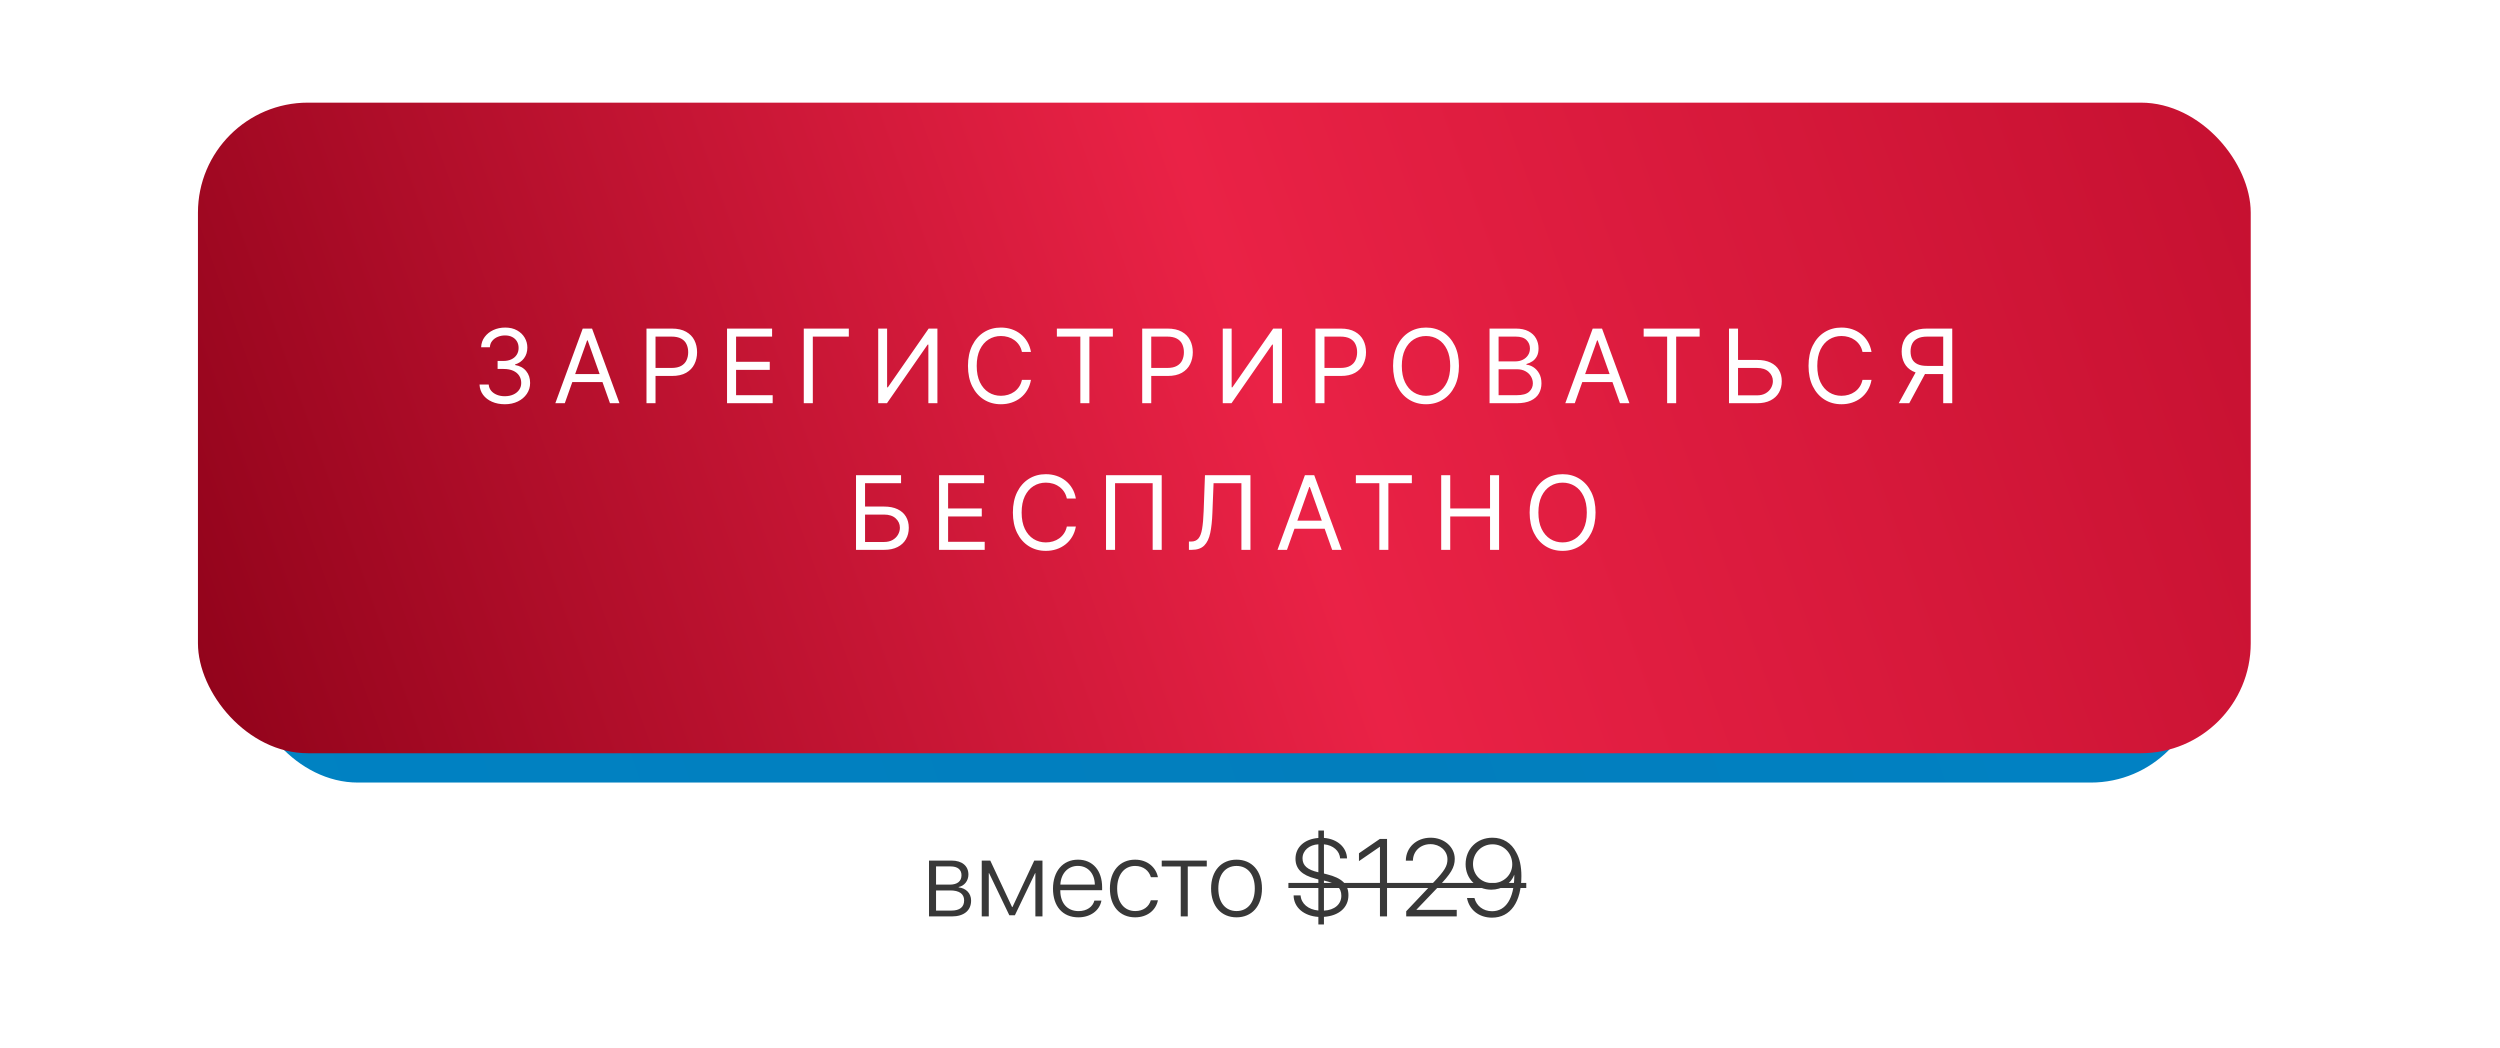
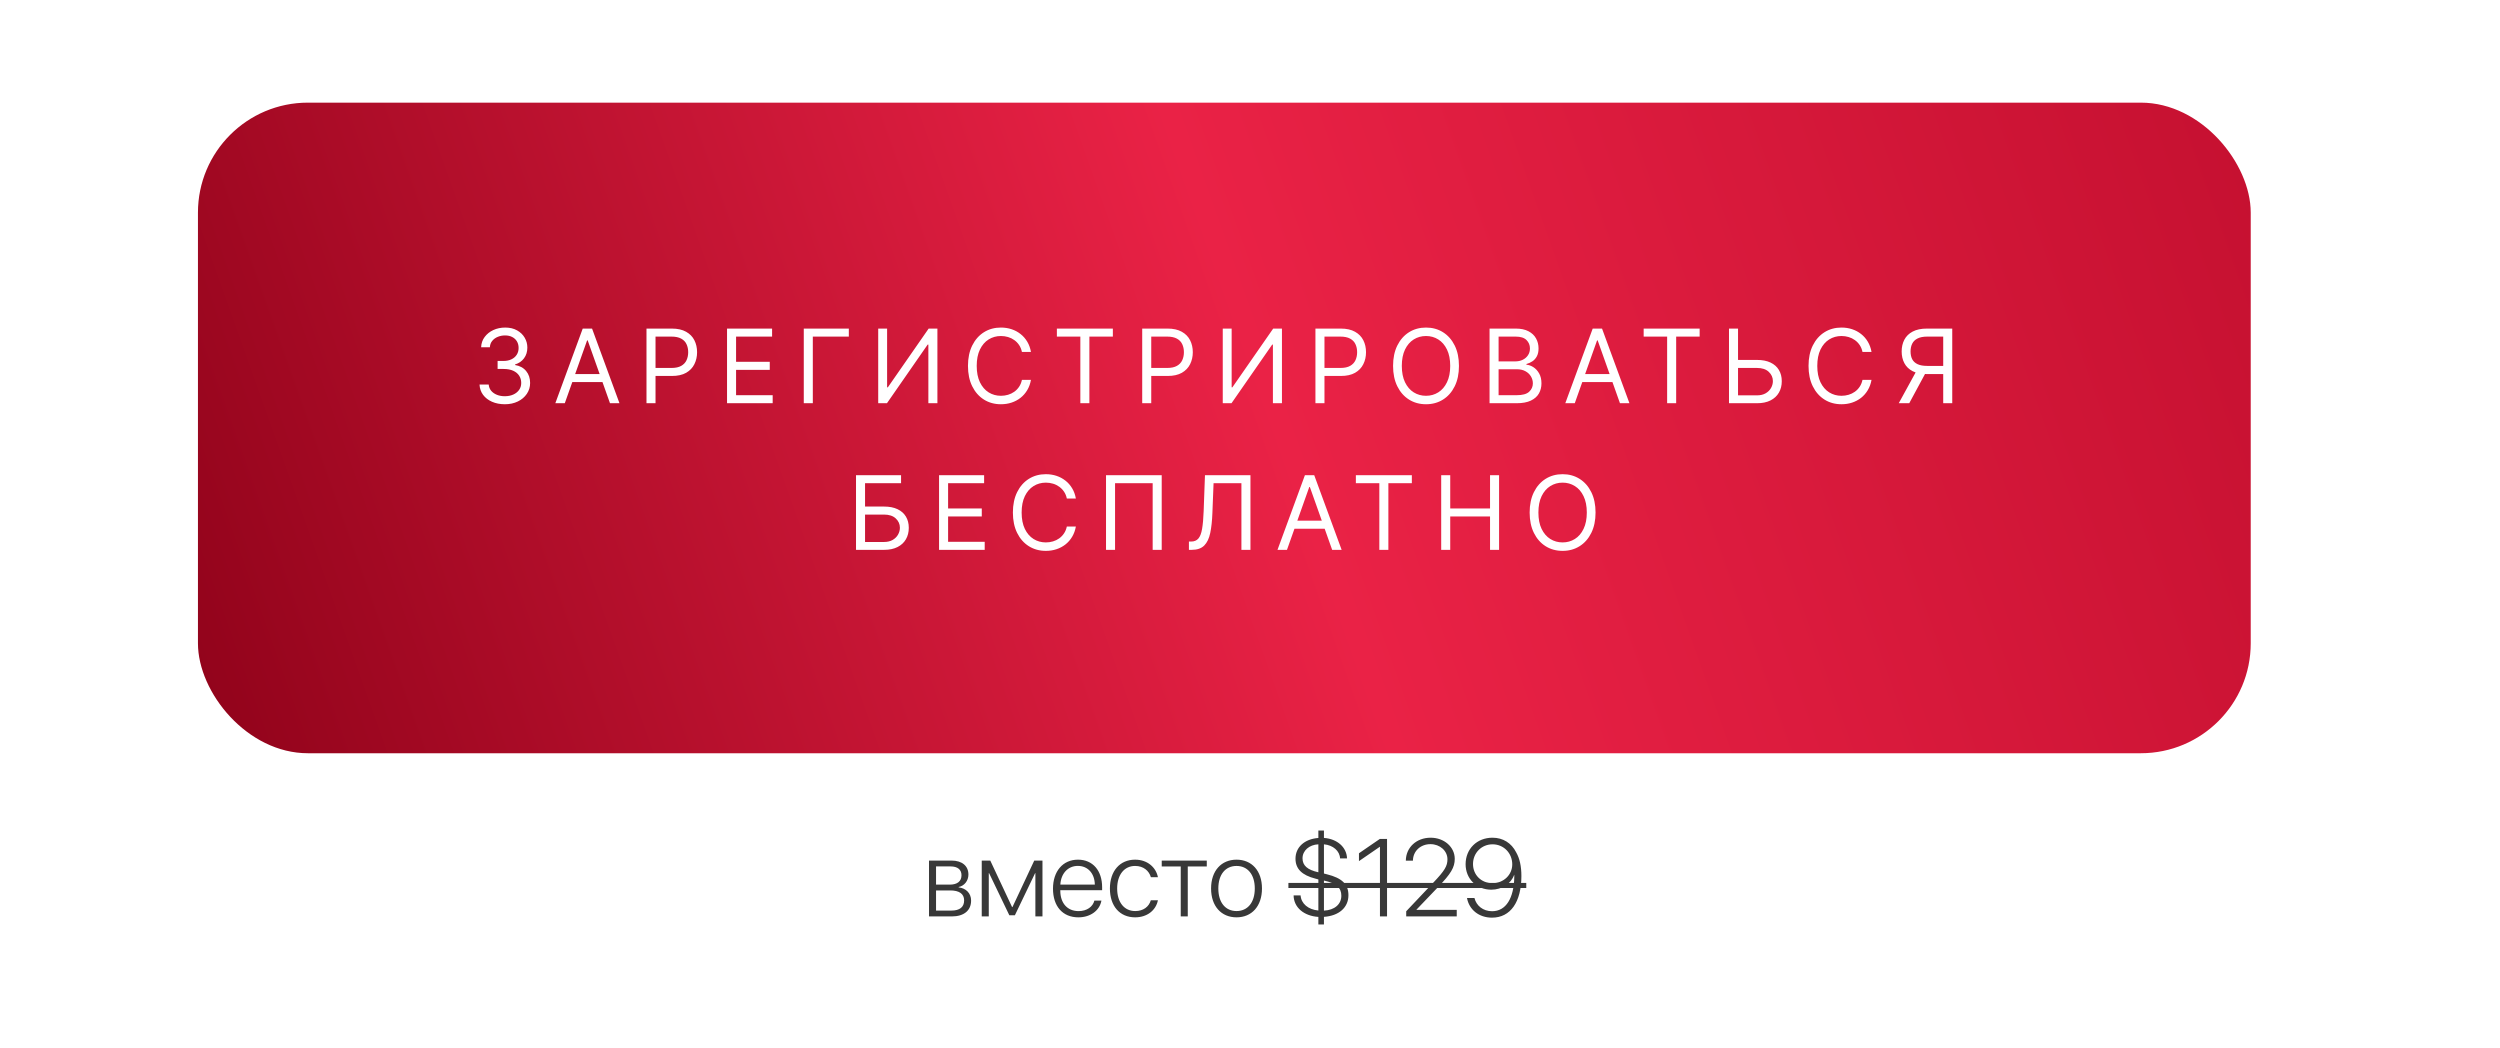
<svg xmlns="http://www.w3.org/2000/svg" width="341" height="143" viewBox="0 0 341 143" fill="none">
  <path d="M129.676 118.181H127.676V120.664H129.537C130.577 120.664 131.148 120.21 131.148 119.382C131.148 118.621 130.621 118.181 129.676 118.181ZM129.61 121.455H127.676V124.202H129.786C130.906 124.202 131.507 123.726 131.507 122.817C131.507 121.909 130.833 121.455 129.61 121.455ZM126.717 125V117.383H129.793C131.221 117.383 132.093 118.108 132.093 119.294C132.093 120.129 131.536 120.84 130.76 120.986V121.038C131.741 121.147 132.459 121.821 132.459 122.839C132.459 124.202 131.47 125 129.83 125H126.717ZM134.869 125H133.909V117.383H135.074L138.047 123.726H138.099L141.072 117.383H142.193V125H141.226V119.097H141.189L138.428 124.846H137.674L134.913 119.097H134.869V125ZM147.02 118.108C145.657 118.108 144.712 119.155 144.632 120.657H149.334C149.312 119.155 148.396 118.108 147.02 118.108ZM149.275 122.839H150.235C150.008 124.158 148.77 125.125 147.093 125.125C144.954 125.125 143.628 123.63 143.628 121.213C143.628 118.848 144.969 117.258 147.034 117.258C149.056 117.258 150.33 118.745 150.33 121.016V121.426H144.625V121.484C144.625 123.206 145.599 124.275 147.115 124.275C148.265 124.275 149.063 123.674 149.275 122.839ZM157.94 119.646H156.98C156.731 118.789 155.984 118.115 154.827 118.115C153.34 118.115 152.381 119.331 152.381 121.191C152.381 123.081 153.348 124.268 154.842 124.268C155.94 124.268 156.709 123.696 156.973 122.795H157.94C157.669 124.165 156.475 125.125 154.834 125.125C152.747 125.125 151.392 123.608 151.392 121.191C151.392 118.811 152.747 117.258 154.827 117.258C156.556 117.258 157.684 118.35 157.94 119.646ZM164.605 117.383V118.188H162.012V125H161.053V118.188H158.46V117.383H164.605ZM168.663 125.125C166.59 125.125 165.191 123.608 165.191 121.191C165.191 118.767 166.597 117.258 168.663 117.258C170.735 117.258 172.134 118.767 172.134 121.191C172.134 123.608 170.735 125.125 168.663 125.125ZM168.663 124.268C170.157 124.268 171.153 123.125 171.153 121.191C171.153 119.258 170.157 118.115 168.663 118.115C167.168 118.115 166.18 119.258 166.18 121.191C166.18 123.125 167.168 124.268 168.663 124.268ZM180.586 126.099H179.825V125.066C177.847 124.941 176.47 123.77 176.448 122.136H177.4C177.481 123.257 178.44 124.07 179.825 124.194V119.954L179.422 119.844C177.576 119.375 176.705 118.503 176.705 117.126C176.705 115.552 177.942 114.438 179.825 114.299V113.289H180.586V114.292C182.403 114.424 183.685 115.566 183.736 117.09H182.784C182.747 116.079 181.832 115.273 180.586 115.164V119.148L181.011 119.258C183.055 119.771 183.926 120.613 183.926 122.107C183.926 123.792 182.63 124.919 180.586 125.059V126.099ZM182.959 122.18C182.959 121.089 182.278 120.488 180.586 120.107V124.209C182.022 124.143 182.959 123.345 182.959 122.18ZM177.664 117.075C177.664 118.057 178.331 118.65 179.825 118.979V115.164C178.58 115.222 177.664 116.021 177.664 117.075ZM188.226 125V115.508H188.196C187.962 115.654 185.669 117.266 185.362 117.456V116.387C185.655 116.204 187.896 114.622 188.211 114.431H189.192V125H188.226ZM191.756 117.39C191.771 115.588 193.206 114.263 195.14 114.263C196.985 114.263 198.428 115.53 198.428 117.148C198.428 118.306 197.908 119.177 196.15 121.001L193.206 124.077V124.106H198.699V125H191.807V124.297L195.542 120.349C197.051 118.76 197.432 118.13 197.432 117.207C197.432 116.05 196.407 115.142 195.11 115.142C193.755 115.142 192.737 116.101 192.723 117.39V117.397H191.756V117.39ZM203.511 125.168C201.724 125.168 200.391 124.084 200.098 122.488H201.116C201.373 123.542 202.295 124.29 203.519 124.29C205.416 124.29 206.5 122.532 206.551 119.573C206.551 119.507 206.543 119.412 206.543 119.331C206.536 119.331 206.536 119.331 206.536 119.331C206.529 119.331 206.529 119.331 206.529 119.331C206.126 120.518 204.866 121.353 203.416 121.353C201.402 121.353 199.908 119.866 199.908 117.881C199.908 115.793 201.453 114.263 203.577 114.263C205.005 114.263 206.163 114.988 206.807 116.262C207.283 117.09 207.518 118.159 207.518 119.492C207.518 123.03 206.031 125.168 203.511 125.168ZM203.577 120.466C205.093 120.466 206.272 119.324 206.272 117.903C206.272 116.372 205.108 115.164 203.584 115.164C202.083 115.164 200.918 116.343 200.918 117.852C200.918 119.331 202.032 120.466 203.577 120.466Z" fill="#383838" />
  <path d="M175.738 120.43H208.184V121.125H175.738V120.43Z" fill="#383838" />
  <g filter="url(#filter0_f_2_7)">
-     <rect x="40.148" y="40.48" width="260.522" height="62.263" rx="15" fill="url(#paint0_linear_2_7)" fill-opacity="0.7" />
-   </g>
+     </g>
  <g filter="url(#filter1_d_2_7)">
-     <rect x="33.817" y="14" width="266.365" height="88.742" rx="15" fill="url(#paint1_linear_2_7)" />
-   </g>
+     </g>
  <rect x="27" y="14" width="280" height="88.742" rx="15" fill="url(#paint2_linear_2_7)" />
  <path d="M68.868 55.139C68.212 55.139 67.626 55.026 67.113 54.801C66.602 54.576 66.196 54.263 65.895 53.861C65.596 53.457 65.434 52.988 65.407 52.455H66.66C66.687 52.783 66.8 53.066 66.998 53.305C67.197 53.54 67.457 53.722 67.779 53.852C68.1 53.981 68.457 54.045 68.848 54.045C69.285 54.045 69.673 53.969 70.011 53.817C70.349 53.664 70.614 53.452 70.807 53.18C70.999 52.909 71.095 52.594 71.095 52.236C71.095 51.861 71.002 51.532 70.817 51.246C70.631 50.958 70.359 50.733 70.001 50.57C69.643 50.408 69.206 50.327 68.689 50.327H67.873V49.233H68.689C69.093 49.233 69.448 49.16 69.753 49.014C70.061 48.868 70.301 48.663 70.474 48.398C70.649 48.133 70.737 47.821 70.737 47.463C70.737 47.118 70.661 46.818 70.508 46.563C70.356 46.308 70.141 46.109 69.862 45.967C69.587 45.824 69.262 45.753 68.888 45.753C68.536 45.753 68.205 45.818 67.893 45.947C67.585 46.073 67.333 46.257 67.138 46.499C66.942 46.737 66.836 47.026 66.82 47.364H65.626C65.646 46.83 65.807 46.363 66.109 45.962C66.41 45.557 66.805 45.242 67.292 45.017C67.782 44.792 68.321 44.679 68.907 44.679C69.537 44.679 70.078 44.807 70.528 45.062C70.979 45.314 71.325 45.647 71.567 46.061C71.809 46.475 71.93 46.923 71.93 47.403C71.93 47.977 71.779 48.466 71.478 48.87C71.18 49.274 70.773 49.554 70.26 49.71V49.79C70.903 49.896 71.405 50.169 71.766 50.61C72.127 51.048 72.308 51.59 72.308 52.236C72.308 52.789 72.157 53.286 71.856 53.727C71.557 54.165 71.15 54.51 70.633 54.761C70.116 55.013 69.527 55.139 68.868 55.139ZM77.038 55H75.746L79.484 44.818H80.757L84.496 55H83.203L80.16 46.429H80.081L77.038 55ZM77.515 51.023H82.726V52.117H77.515V51.023ZM88.181 55V44.818H91.622C92.421 44.818 93.073 44.962 93.581 45.251C94.091 45.536 94.469 45.922 94.714 46.409C94.959 46.896 95.082 47.44 95.082 48.04C95.082 48.64 94.959 49.185 94.714 49.675C94.472 50.166 94.098 50.557 93.591 50.849C93.083 51.137 92.434 51.281 91.642 51.281H89.176V50.188H91.602C92.149 50.188 92.588 50.093 92.919 49.904C93.251 49.715 93.491 49.46 93.64 49.139C93.793 48.814 93.869 48.447 93.869 48.04C93.869 47.632 93.793 47.267 93.64 46.946C93.491 46.624 93.249 46.373 92.914 46.19C92.58 46.005 92.135 45.912 91.582 45.912H89.414V55H88.181ZM99.168 55V44.818H105.313V45.912H100.401V49.352H104.995V50.446H100.401V53.906H105.393V55H99.168ZM115.78 44.818V45.912H110.868V55H109.635V44.818H115.78ZM119.788 44.818H121.001V52.832H121.101L126.669 44.818H127.862V55H126.629V47.006H126.53L120.981 55H119.788V44.818ZM140.622 48H139.389C139.316 47.645 139.189 47.334 139.006 47.065C138.827 46.797 138.609 46.572 138.35 46.389C138.095 46.204 137.812 46.064 137.5 45.972C137.189 45.879 136.864 45.832 136.526 45.832C135.909 45.832 135.351 45.988 134.85 46.3C134.353 46.611 133.957 47.07 133.662 47.677C133.37 48.283 133.224 49.028 133.224 49.909C133.224 50.791 133.37 51.535 133.662 52.141C133.957 52.748 134.353 53.207 134.85 53.519C135.351 53.83 135.909 53.986 136.526 53.986C136.864 53.986 137.189 53.939 137.5 53.847C137.812 53.754 138.095 53.616 138.35 53.434C138.609 53.248 138.827 53.021 139.006 52.753C139.189 52.481 139.316 52.169 139.389 51.818H140.622C140.529 52.339 140.36 52.804 140.115 53.215C139.87 53.626 139.565 53.976 139.2 54.264C138.836 54.549 138.426 54.766 137.972 54.916C137.522 55.065 137.039 55.139 136.526 55.139C135.657 55.139 134.885 54.927 134.209 54.503C133.533 54.079 133.001 53.475 132.613 52.693C132.225 51.911 132.031 50.983 132.031 49.909C132.031 48.835 132.225 47.907 132.613 47.125C133.001 46.343 133.533 45.74 134.209 45.315C134.885 44.891 135.657 44.679 136.526 44.679C137.039 44.679 137.522 44.754 137.972 44.903C138.426 45.052 138.836 45.271 139.2 45.559C139.565 45.844 139.87 46.192 140.115 46.603C140.36 47.011 140.529 47.476 140.622 48ZM144.158 45.912V44.818H151.794V45.912H148.592V55H147.359V45.912H144.158ZM155.797 55V44.818H159.237C160.036 44.818 160.689 44.962 161.196 45.251C161.707 45.536 162.084 45.922 162.33 46.409C162.575 46.896 162.698 47.44 162.698 48.04C162.698 48.64 162.575 49.185 162.33 49.675C162.088 50.166 161.713 50.557 161.206 50.849C160.699 51.137 160.049 51.281 159.257 51.281H156.791V50.188H159.217C159.764 50.188 160.204 50.093 160.535 49.904C160.866 49.715 161.107 49.46 161.256 49.139C161.408 48.814 161.485 48.447 161.485 48.04C161.485 47.632 161.408 47.267 161.256 46.946C161.107 46.624 160.865 46.373 160.53 46.19C160.195 46.005 159.751 45.912 159.198 45.912H157.03V55H155.797ZM166.784 44.818H167.997V52.832H168.096L173.664 44.818H174.858V55H173.625V47.006H173.525L167.977 55H166.784V44.818ZM179.425 55V44.818H182.865C183.664 44.818 184.317 44.962 184.824 45.251C185.334 45.536 185.712 45.922 185.957 46.409C186.203 46.896 186.325 47.44 186.325 48.04C186.325 48.64 186.203 49.185 185.957 49.675C185.715 50.166 185.341 50.557 184.834 50.849C184.327 51.137 183.677 51.281 182.885 51.281H180.419V50.188H182.845C183.392 50.188 183.831 50.093 184.163 49.904C184.494 49.715 184.734 49.46 184.884 49.139C185.036 48.814 185.112 48.447 185.112 48.04C185.112 47.632 185.036 47.267 184.884 46.946C184.734 46.624 184.492 46.373 184.158 46.19C183.823 46.005 183.379 45.912 182.825 45.912H180.658V55H179.425ZM199.002 49.909C199.002 50.983 198.808 51.911 198.421 52.693C198.033 53.475 197.501 54.079 196.825 54.503C196.149 54.927 195.376 55.139 194.508 55.139C193.64 55.139 192.867 54.927 192.191 54.503C191.515 54.079 190.983 53.475 190.595 52.693C190.208 51.911 190.014 50.983 190.014 49.909C190.014 48.835 190.208 47.907 190.595 47.125C190.983 46.343 191.515 45.74 192.191 45.315C192.867 44.891 193.64 44.679 194.508 44.679C195.376 44.679 196.149 44.891 196.825 45.315C197.501 45.74 198.033 46.343 198.421 47.125C198.808 47.907 199.002 48.835 199.002 49.909ZM197.809 49.909C197.809 49.028 197.662 48.283 197.367 47.677C197.075 47.07 196.679 46.611 196.179 46.3C195.681 45.988 195.125 45.832 194.508 45.832C193.892 45.832 193.333 45.988 192.833 46.3C192.335 46.611 191.939 47.07 191.644 47.677C191.353 48.283 191.207 49.028 191.207 49.909C191.207 50.791 191.353 51.535 191.644 52.141C191.939 52.748 192.335 53.207 192.833 53.519C193.333 53.83 193.892 53.986 194.508 53.986C195.125 53.986 195.681 53.83 196.179 53.519C196.679 53.207 197.075 52.748 197.367 52.141C197.662 51.535 197.809 50.791 197.809 49.909ZM203.176 55V44.818H206.735C207.444 44.818 208.029 44.941 208.49 45.186C208.951 45.428 209.294 45.755 209.519 46.166C209.745 46.573 209.857 47.026 209.857 47.523C209.857 47.96 209.779 48.322 209.624 48.606C209.471 48.892 209.269 49.117 209.017 49.283C208.769 49.448 208.498 49.571 208.207 49.651V49.75C208.518 49.77 208.832 49.879 209.146 50.078C209.461 50.277 209.725 50.562 209.937 50.933C210.149 51.304 210.255 51.758 210.255 52.295C210.255 52.806 210.139 53.265 209.907 53.673C209.675 54.08 209.309 54.403 208.808 54.642C208.308 54.881 207.657 55 206.854 55H203.176ZM204.408 53.906H206.854C207.66 53.906 208.232 53.751 208.57 53.439C208.911 53.124 209.082 52.743 209.082 52.295C209.082 51.951 208.994 51.633 208.818 51.341C208.643 51.046 208.392 50.811 208.068 50.635C207.743 50.456 207.358 50.367 206.914 50.367H204.408V53.906ZM204.408 49.293H206.695C207.067 49.293 207.401 49.22 207.7 49.074C208.001 48.928 208.24 48.722 208.416 48.457C208.595 48.192 208.684 47.881 208.684 47.523C208.684 47.075 208.528 46.696 208.217 46.384C207.905 46.069 207.411 45.912 206.735 45.912H204.408V49.293ZM214.799 55H213.506L217.245 44.818H218.517L222.256 55H220.963L217.921 46.429H217.841L214.799 55ZM215.276 51.023H220.486V52.117H215.276V51.023ZM224.196 45.912V44.818H231.832V45.912H228.63V55H227.397V45.912H224.196ZM236.75 49.094H239.653C240.382 49.094 240.997 49.213 241.498 49.452C242.001 49.69 242.382 50.027 242.641 50.461C242.903 50.895 243.034 51.407 243.034 51.997C243.034 52.587 242.903 53.108 242.641 53.558C242.382 54.009 242.001 54.362 241.498 54.617C240.997 54.872 240.382 55 239.653 55H235.835V44.818H237.068V53.926H239.653C240.117 53.926 240.51 53.833 240.831 53.648C241.156 53.459 241.401 53.217 241.567 52.922C241.736 52.624 241.821 52.309 241.821 51.977C241.821 51.49 241.633 51.071 241.259 50.719C240.884 50.365 240.349 50.188 239.653 50.188H236.75V49.094ZM255.275 48H254.042C253.969 47.645 253.841 47.334 253.659 47.065C253.48 46.797 253.261 46.572 253.003 46.389C252.747 46.204 252.464 46.064 252.152 45.972C251.841 45.879 251.516 45.832 251.178 45.832C250.562 45.832 250.003 45.988 249.503 46.3C249.005 46.611 248.609 47.07 248.314 47.677C248.023 48.283 247.877 49.028 247.877 49.909C247.877 50.791 248.023 51.535 248.314 52.141C248.609 52.748 249.005 53.207 249.503 53.519C250.003 53.83 250.562 53.986 251.178 53.986C251.516 53.986 251.841 53.939 252.152 53.847C252.464 53.754 252.747 53.616 253.003 53.434C253.261 53.248 253.48 53.021 253.659 52.753C253.841 52.481 253.969 52.169 254.042 51.818H255.275C255.182 52.339 255.013 52.804 254.767 53.215C254.522 53.626 254.217 53.976 253.853 54.264C253.488 54.549 253.079 54.766 252.625 54.916C252.174 55.065 251.692 55.139 251.178 55.139C250.31 55.139 249.537 54.927 248.861 54.503C248.185 54.079 247.653 53.475 247.265 52.693C246.878 51.911 246.684 50.983 246.684 49.909C246.684 48.835 246.878 47.907 247.265 47.125C247.653 46.343 248.185 45.74 248.861 45.315C249.537 44.891 250.31 44.679 251.178 44.679C251.692 44.679 252.174 44.754 252.625 44.903C253.079 45.052 253.488 45.271 253.853 45.559C254.217 45.844 254.522 46.192 254.767 46.603C255.013 47.011 255.182 47.476 255.275 48ZM266.287 55H265.054V45.912H262.887C262.337 45.912 261.894 45.996 261.559 46.166C261.225 46.331 260.981 46.566 260.829 46.871C260.676 47.176 260.6 47.533 260.6 47.94C260.6 48.348 260.674 48.699 260.824 48.994C260.976 49.286 261.218 49.511 261.549 49.67C261.884 49.83 262.323 49.909 262.867 49.909H265.611V51.023H262.827C262.038 51.023 261.39 50.892 260.883 50.63C260.376 50.365 260 50 259.755 49.536C259.509 49.072 259.387 48.54 259.387 47.94C259.387 47.34 259.509 46.805 259.755 46.334C260 45.864 260.378 45.494 260.888 45.226C261.399 44.954 262.052 44.818 262.847 44.818H266.287V55ZM261.495 50.426H262.887L260.421 55H258.989L261.495 50.426ZM116.76 75V64.818H122.905V65.912H117.993V69.094H120.578C121.307 69.094 121.922 69.213 122.422 69.452C122.926 69.69 123.307 70.027 123.566 70.461C123.828 70.895 123.959 71.407 123.959 71.997C123.959 72.587 123.828 73.108 123.566 73.558C123.307 74.009 122.926 74.362 122.422 74.617C121.922 74.872 121.307 75 120.578 75H116.76ZM117.993 73.926H120.578C121.042 73.926 121.435 73.833 121.756 73.648C122.081 73.459 122.326 73.217 122.492 72.922C122.661 72.624 122.746 72.309 122.746 71.977C122.746 71.49 122.558 71.071 122.184 70.719C121.809 70.365 121.274 70.188 120.578 70.188H117.993V73.926ZM128.088 75V64.818H134.233V65.912H129.321V69.352H133.915V70.446H129.321V73.906H134.313V75H128.088ZM146.749 68H145.516C145.443 67.645 145.315 67.334 145.133 67.065C144.954 66.797 144.735 66.572 144.477 66.389C144.221 66.204 143.938 66.064 143.626 65.972C143.315 65.879 142.99 65.832 142.652 65.832C142.036 65.832 141.477 65.988 140.977 66.3C140.479 66.611 140.083 67.07 139.788 67.677C139.497 68.283 139.351 69.028 139.351 69.909C139.351 70.791 139.497 71.535 139.788 72.141C140.083 72.748 140.479 73.207 140.977 73.519C141.477 73.83 142.036 73.986 142.652 73.986C142.99 73.986 143.315 73.939 143.626 73.847C143.938 73.754 144.221 73.616 144.477 73.434C144.735 73.248 144.954 73.021 145.133 72.753C145.315 72.481 145.443 72.169 145.516 71.818H146.749C146.656 72.338 146.487 72.804 146.241 73.215C145.996 73.626 145.691 73.976 145.327 74.264C144.962 74.549 144.553 74.766 144.099 74.915C143.648 75.065 143.166 75.139 142.652 75.139C141.784 75.139 141.011 74.927 140.335 74.503C139.659 74.079 139.127 73.475 138.739 72.693C138.352 71.911 138.158 70.983 138.158 69.909C138.158 68.835 138.352 67.907 138.739 67.125C139.127 66.343 139.659 65.74 140.335 65.315C141.011 64.891 141.784 64.679 142.652 64.679C143.166 64.679 143.648 64.754 144.099 64.903C144.553 65.052 144.962 65.271 145.327 65.559C145.691 65.844 145.996 66.192 146.241 66.603C146.487 67.011 146.656 67.476 146.749 68ZM158.457 64.818V75H157.224V65.912H152.094V75H150.861V64.818H158.457ZM162.169 75V73.867H162.468C162.892 73.867 163.222 73.731 163.457 73.459C163.692 73.187 163.861 72.748 163.964 72.141C164.07 71.535 164.142 70.731 164.178 69.73L164.357 64.818H170.562V75H169.329V65.912H165.53L165.371 69.969C165.331 71.036 165.234 71.944 165.078 72.693C164.922 73.442 164.649 74.014 164.258 74.408C163.866 74.803 163.296 75 162.547 75H162.169ZM175.543 75H174.25L177.989 64.818H179.261L183 75H181.707L178.665 66.429H178.585L175.543 75ZM176.02 71.023H181.23V72.117H176.02V71.023ZM184.94 65.912V64.818H192.576V65.912H189.374V75H188.141V65.912H184.94ZM196.579 75V64.818H197.812V69.352H203.241V64.818H204.474V75H203.241V70.446H197.812V75H196.579ZM217.633 69.909C217.633 70.983 217.439 71.911 217.051 72.693C216.664 73.475 216.132 74.079 215.455 74.503C214.779 74.927 214.007 75.139 213.139 75.139C212.27 75.139 211.498 74.927 210.822 74.503C210.146 74.079 209.614 73.475 209.226 72.693C208.838 71.911 208.644 70.983 208.644 69.909C208.644 68.835 208.838 67.907 209.226 67.125C209.614 66.343 210.146 65.74 210.822 65.315C211.498 64.891 212.27 64.679 213.139 64.679C214.007 64.679 214.779 64.891 215.455 65.315C216.132 65.74 216.664 66.343 217.051 67.125C217.439 67.907 217.633 68.835 217.633 69.909ZM216.44 69.909C216.44 69.028 216.292 68.283 215.997 67.677C215.706 67.07 215.31 66.611 214.809 66.3C214.312 65.988 213.755 65.832 213.139 65.832C212.522 65.832 211.964 65.988 211.463 66.3C210.966 66.611 210.57 67.07 210.275 67.677C209.983 68.283 209.838 69.028 209.838 69.909C209.838 70.791 209.983 71.535 210.275 72.141C210.57 72.748 210.966 73.207 211.463 73.519C211.964 73.83 212.522 73.986 213.139 73.986C213.755 73.986 214.312 73.83 214.809 73.519C215.31 73.207 215.706 72.748 215.997 72.141C216.292 71.535 216.44 70.791 216.44 69.909Z" fill="white" />
  <defs>
    <filter id="filter0_f_2_7" x="0.148" y="0.479" width="340.522" height="142.263" filterUnits="userSpaceOnUse" color-interpolation-filters="sRGB">
      <feFlood flood-opacity="0" result="BackgroundImageFix" />
      <feBlend mode="normal" in="SourceGraphic" in2="BackgroundImageFix" result="shape" />
      <feGaussianBlur stdDeviation="20" result="effect1_foregroundBlur_2_7" />
    </filter>
    <filter id="filter1_d_2_7" x="29.817" y="14" width="274.365" height="96.742" filterUnits="userSpaceOnUse" color-interpolation-filters="sRGB">
      <feFlood flood-opacity="0" result="BackgroundImageFix" />
      <feColorMatrix in="SourceAlpha" type="matrix" values="0 0 0 0 0 0 0 0 0 0 0 0 0 0 0 0 0 0 127 0" result="hardAlpha" />
      <feOffset dy="4" />
      <feGaussianBlur stdDeviation="2" />
      <feComposite in2="hardAlpha" operator="out" />
      <feColorMatrix type="matrix" values="0 0 0 0 0.346 0 0 0 0 0.23 0 0 0 0 0 0 0 0 0.25 0" />
      <feBlend mode="normal" in2="BackgroundImageFix" result="effect1_dropShadow_2_7" />
      <feBlend mode="normal" in="SourceGraphic" in2="effect1_dropShadow_2_7" result="shape" />
    </filter>
    <linearGradient id="paint0_linear_2_7" x1="46.278" y1="131.043" x2="322.935" y2="0.443" gradientUnits="userSpaceOnUse">
      <stop stop-color="#99011F" />
      <stop offset="1" stop-color="#0083C4" />
    </linearGradient>
    <linearGradient id="paint1_linear_2_7" x1="40.084" y1="143.08" x2="350.396" y2="37.996" gradientUnits="userSpaceOnUse">
      <stop stop-color="#0082C3" />
      <stop offset="0.47" stop-color="#027EBD" />
      <stop offset="1" stop-color="#0084C7" />
    </linearGradient>
    <linearGradient id="paint2_linear_2_7" x1="33.588" y1="143.08" x2="356.299" y2="28.204" gradientUnits="userSpaceOnUse">
      <stop stop-color="#8C0118" />
      <stop offset="0.47" stop-color="#EA2246" />
      <stop offset="1" stop-color="#BA0B2A" />
    </linearGradient>
  </defs>
</svg>